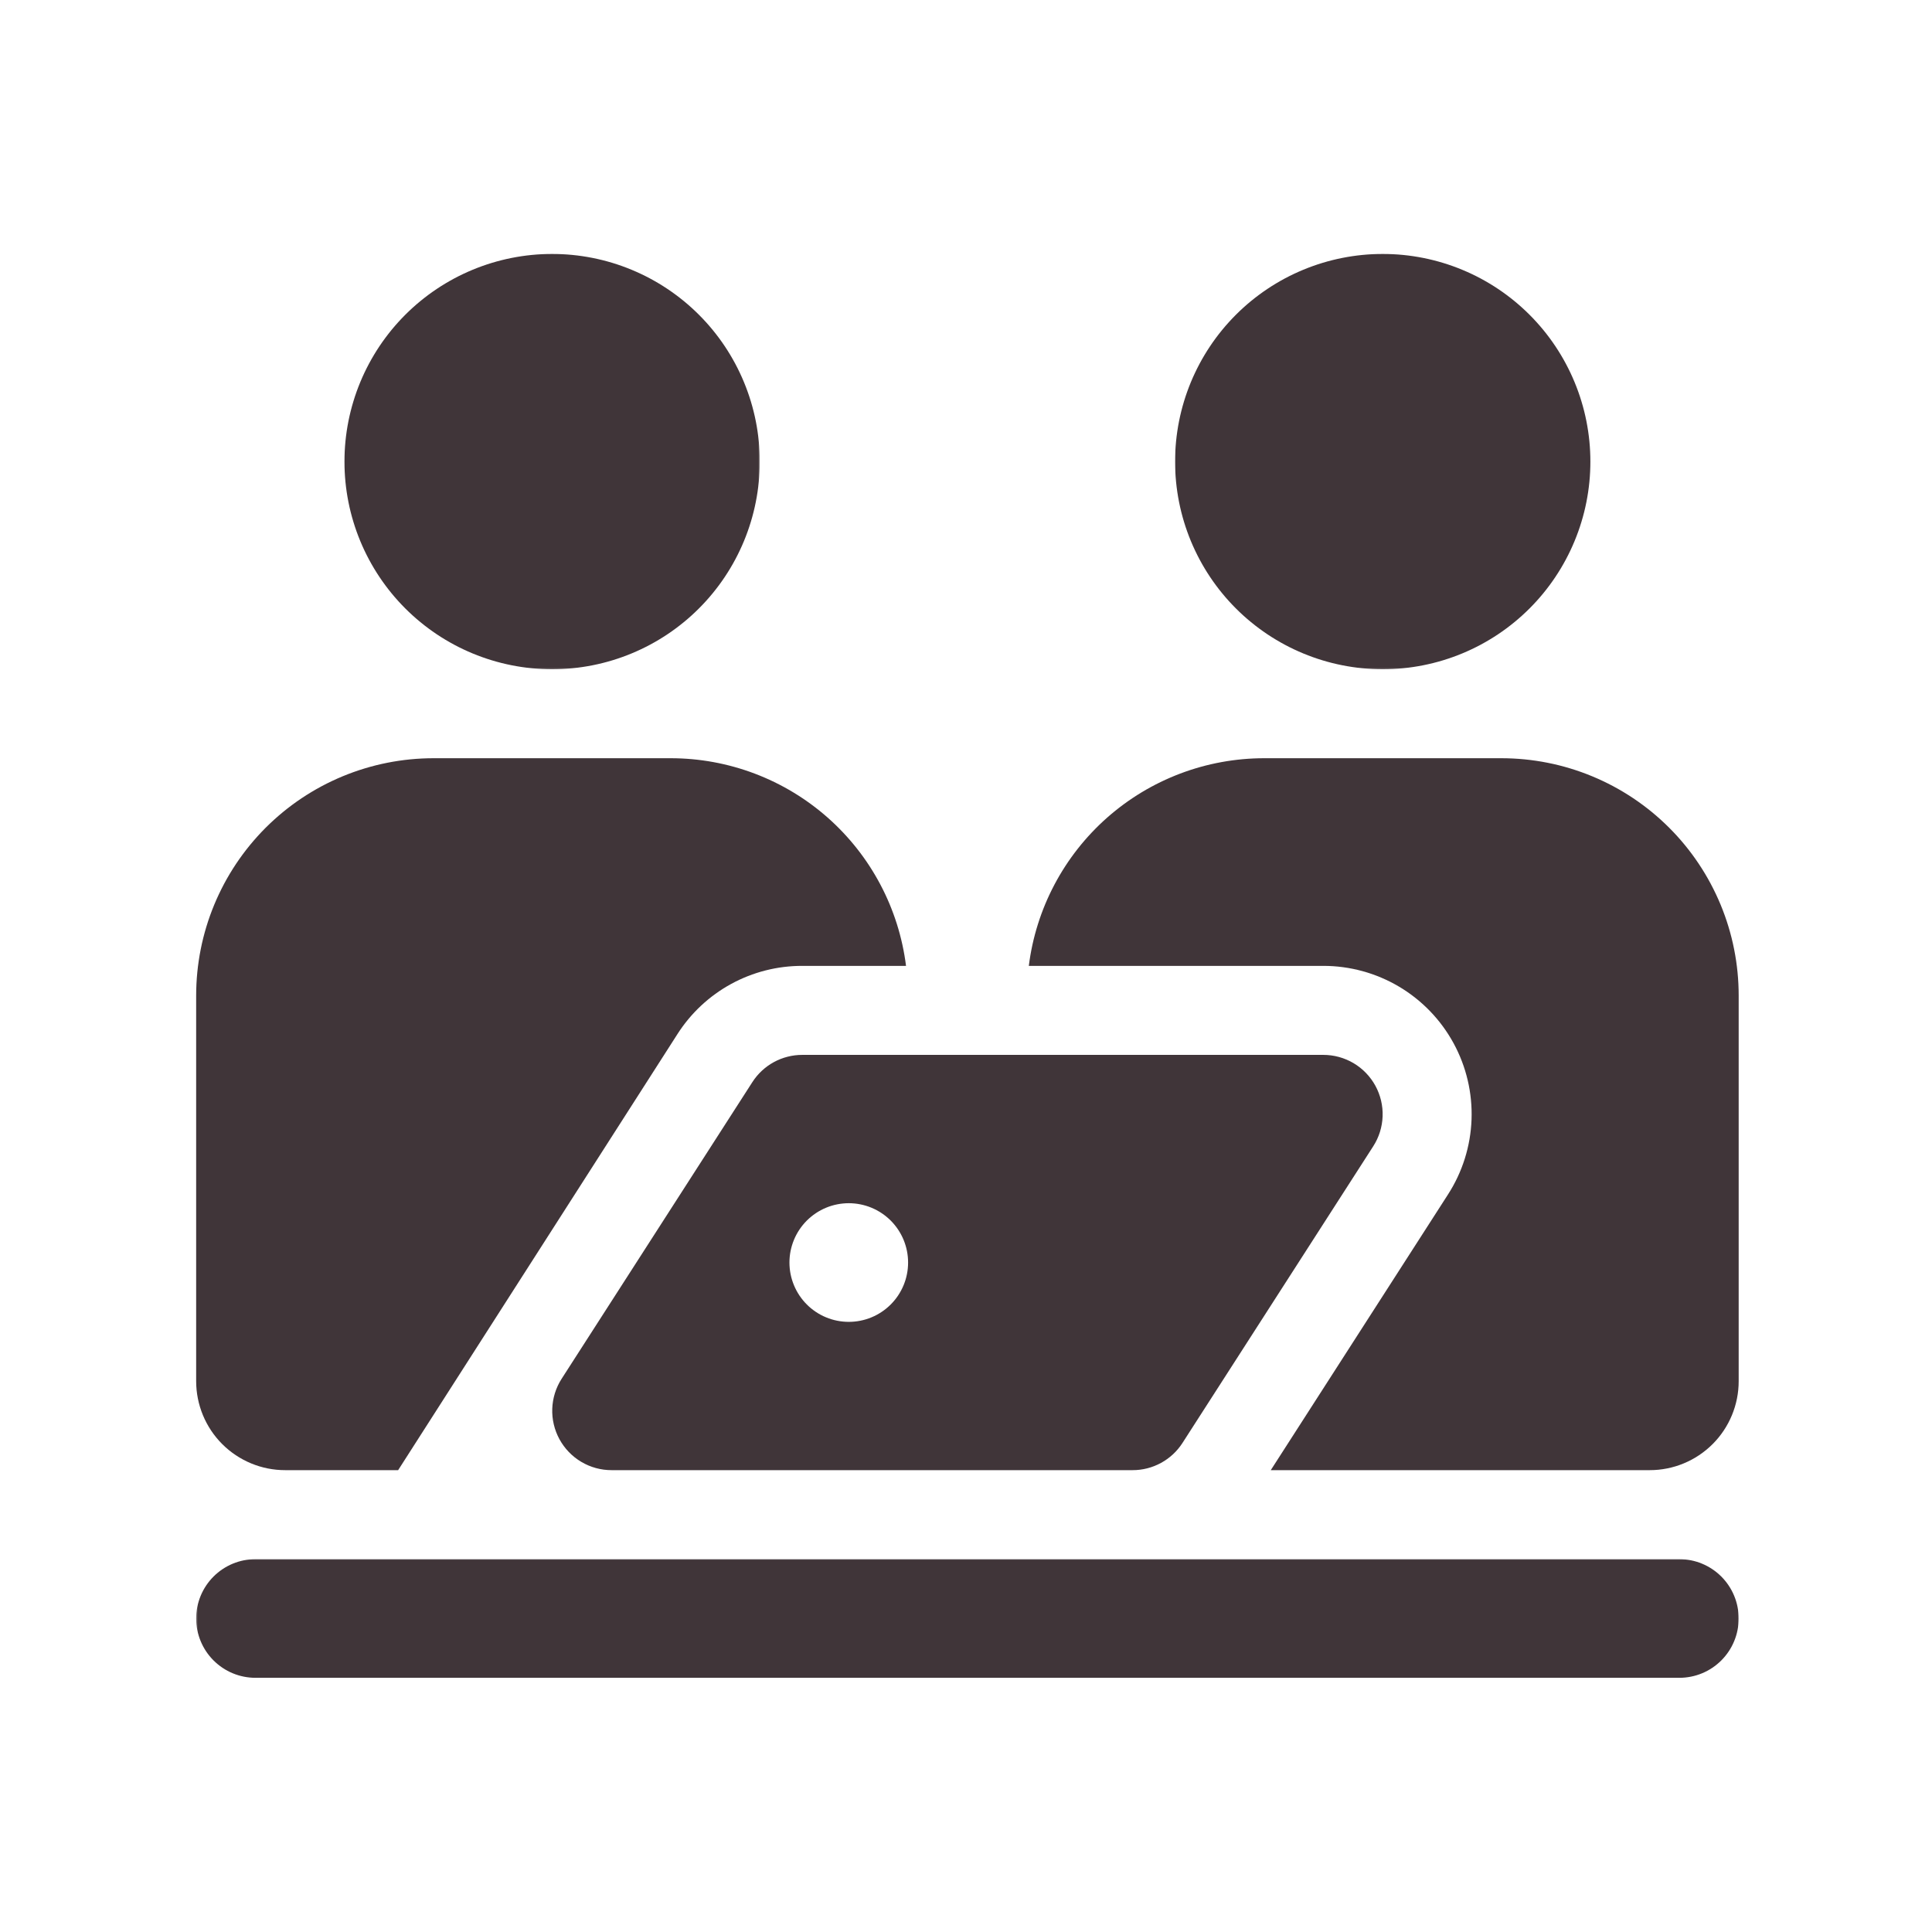
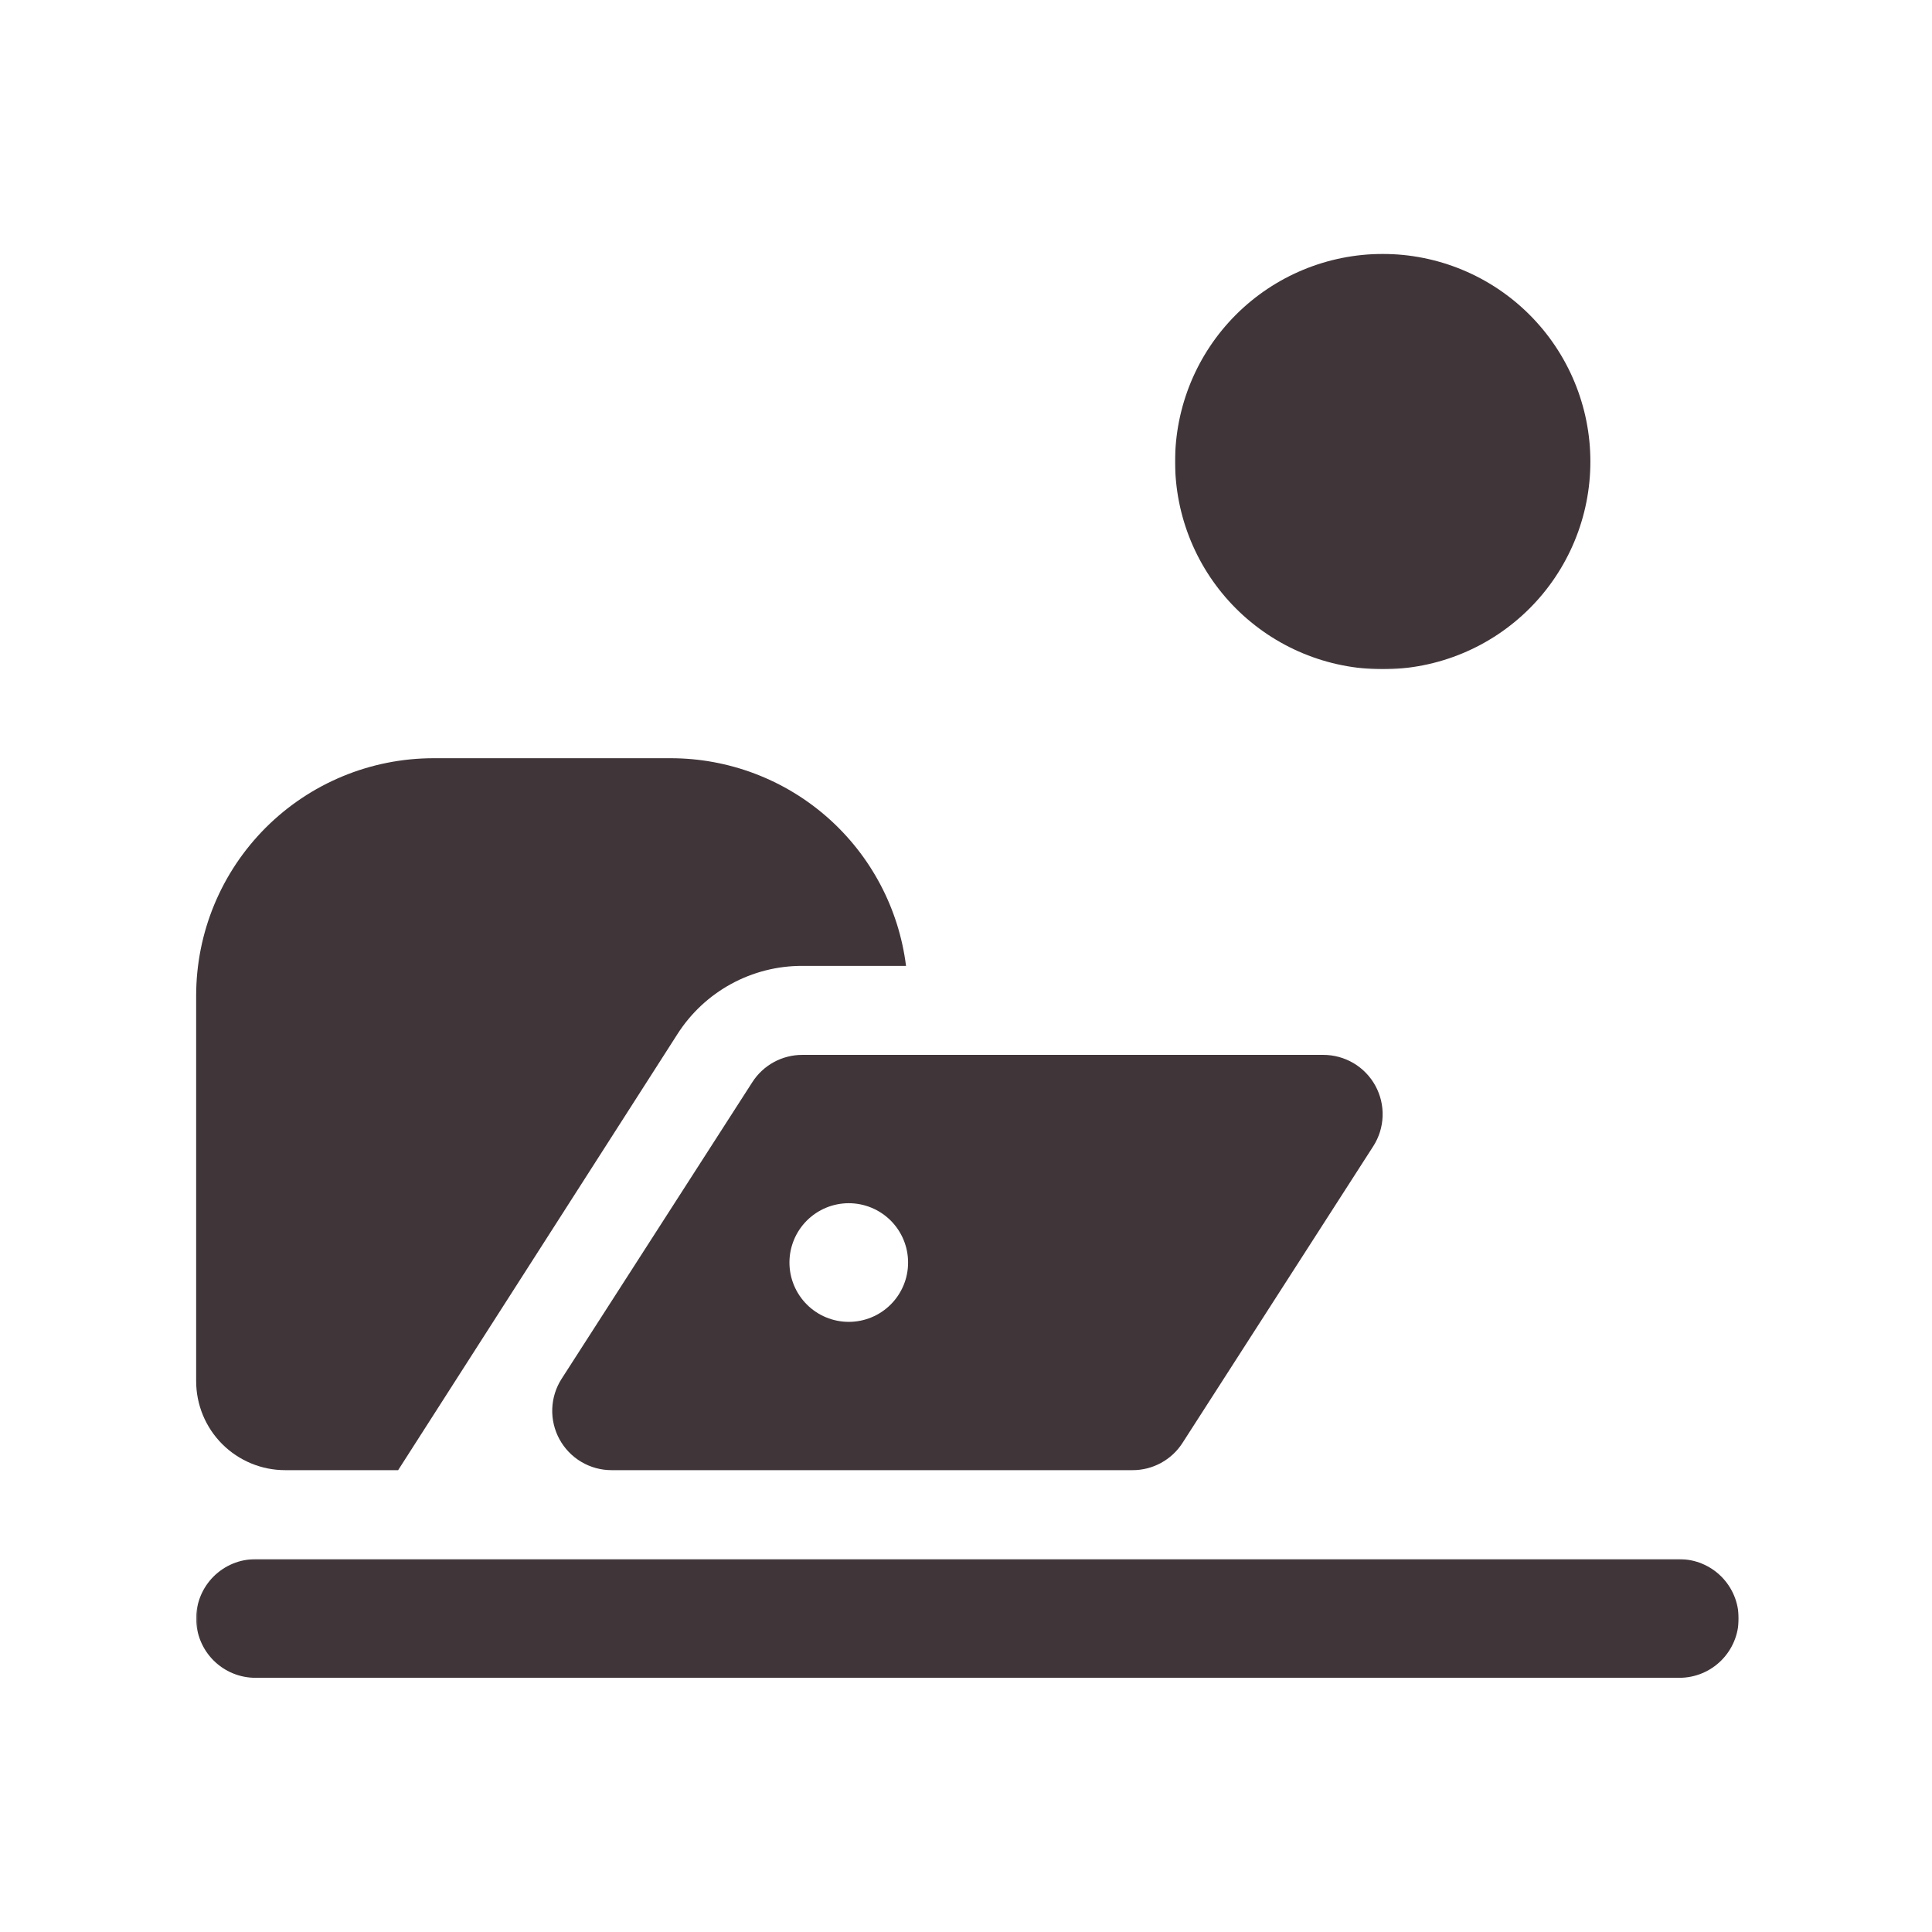
<svg xmlns="http://www.w3.org/2000/svg" width="1000" height="1000" viewBox="0 0 1000 1000" fill="none">
  <mask id="mask0_155_104" style="mask-type:luminance" maskUnits="userSpaceOnUse" x="177" y="131" width="217" height="216">
    <path d="M177.333 131H393.334V346.667H177.333V131Z" fill="white" />
  </mask>
  <g mask="url(#mask0_155_104)">
-     <path d="M393.256 238.923C393.256 240.683 393.209 242.438 393.125 244.199C393.037 245.954 392.907 247.709 392.735 249.459C392.563 251.209 392.349 252.954 392.089 254.693C391.834 256.433 391.532 258.167 391.188 259.891C390.844 261.615 390.459 263.334 390.032 265.037C389.604 266.745 389.136 268.438 388.625 270.12C388.115 271.808 387.563 273.475 386.969 275.131C386.381 276.787 385.745 278.428 385.073 280.053C384.401 281.678 383.688 283.287 382.933 284.876C382.183 286.469 381.391 288.037 380.563 289.589C379.735 291.141 378.865 292.673 377.964 294.178C377.058 295.688 376.115 297.173 375.141 298.636C374.162 300.1 373.151 301.537 372.104 302.949C371.052 304.36 369.974 305.751 368.854 307.11C367.74 308.469 366.594 309.798 365.412 311.105C364.229 312.407 363.016 313.678 361.771 314.923C360.532 316.167 359.256 317.381 357.953 318.563C356.651 319.74 355.318 320.891 353.959 322.006C352.599 323.12 351.214 324.204 349.797 325.251C348.386 326.303 346.948 327.313 345.485 328.292C344.021 329.266 342.537 330.209 341.032 331.11C339.521 332.016 337.99 332.881 336.438 333.714C334.886 334.542 333.318 335.334 331.724 336.084C330.136 336.834 328.532 337.548 326.901 338.225C325.276 338.896 323.636 339.527 321.979 340.12C320.323 340.714 318.657 341.266 316.974 341.777C315.292 342.287 313.594 342.756 311.891 343.183C310.183 343.61 308.464 343.995 306.74 344.339C305.016 344.683 303.282 344.98 301.542 345.24C299.802 345.501 298.058 345.714 296.308 345.886C294.558 346.058 292.802 346.188 291.047 346.277C289.292 346.36 287.532 346.402 285.771 346.402C284.016 346.402 282.256 346.36 280.5 346.277C278.74 346.188 276.99 346.058 275.24 345.886C273.485 345.714 271.74 345.501 270 345.24C268.261 344.98 266.532 344.683 264.802 344.339C263.078 343.995 261.365 343.61 259.657 343.183C257.948 342.756 256.256 342.287 254.573 341.777C252.891 341.266 251.219 340.714 249.563 340.12C247.907 339.527 246.266 338.896 244.641 338.225C243.016 337.548 241.407 336.834 239.818 336.084C238.229 335.334 236.657 334.542 235.104 333.714C233.558 332.881 232.026 332.016 230.516 331.11C229.006 330.209 227.521 329.266 226.058 328.292C224.599 327.313 223.162 326.303 221.745 325.251C220.334 324.204 218.948 323.12 217.589 322.006C216.229 320.891 214.896 319.74 213.594 318.563C212.292 317.381 211.016 316.167 209.771 314.923C208.526 313.678 207.318 312.407 206.136 311.105C204.953 309.798 203.802 308.469 202.688 307.11C201.573 305.751 200.49 304.36 199.443 302.949C198.396 301.537 197.381 300.1 196.407 298.636C195.427 297.173 194.49 295.688 193.584 294.178C192.677 292.673 191.813 291.141 190.985 289.589C190.151 288.037 189.365 286.469 188.61 284.876C187.86 283.287 187.146 281.678 186.474 280.053C185.802 278.428 185.167 276.787 184.573 275.131C183.979 273.475 183.433 271.808 182.922 270.12C182.412 268.438 181.938 266.745 181.511 265.037C181.084 263.334 180.698 261.615 180.354 259.891C180.016 258.167 179.714 256.433 179.453 254.693C179.198 252.954 178.979 251.209 178.808 249.459C178.636 247.709 178.506 245.954 178.422 244.199C178.334 242.438 178.292 240.683 178.292 238.923C178.292 237.162 178.334 235.407 178.422 233.646C178.506 231.891 178.636 230.136 178.808 228.386C178.979 226.636 179.198 224.891 179.453 223.152C179.714 221.412 180.016 219.678 180.354 217.954C180.698 216.23 181.084 214.511 181.511 212.808C181.938 211.1 182.412 209.407 182.922 207.725C183.433 206.037 183.979 204.37 184.573 202.714C185.167 201.058 185.802 199.417 186.474 197.792C187.146 196.167 187.86 194.558 188.61 192.969C189.365 191.381 190.151 189.808 190.985 188.256C191.813 186.704 192.677 185.178 193.584 183.667C194.49 182.157 195.427 180.673 196.407 179.209C197.381 177.745 198.396 176.308 199.443 174.896C200.49 173.485 201.573 172.1 202.688 170.735C203.802 169.376 204.953 168.048 206.136 166.745C207.318 165.438 208.526 164.167 209.771 162.923C211.016 161.678 212.292 160.464 213.594 159.287C214.896 158.105 216.229 156.954 217.589 155.839C218.948 154.725 220.334 153.641 221.745 152.594C223.162 151.548 224.599 150.532 226.058 149.558C227.521 148.579 229.006 147.636 230.516 146.735C232.026 145.829 233.558 144.964 235.104 144.131C236.657 143.303 238.229 142.511 239.818 141.761C241.407 141.011 243.016 140.298 244.641 139.626C246.266 138.949 247.907 138.318 249.563 137.725C251.219 137.131 252.891 136.579 254.573 136.068C256.256 135.558 257.948 135.089 259.657 134.662C261.365 134.235 263.078 133.85 264.802 133.506C266.532 133.162 268.261 132.865 270 132.605C271.74 132.344 273.485 132.131 275.24 131.959C276.99 131.787 278.74 131.657 280.5 131.574C282.256 131.485 284.016 131.443 285.771 131.443C287.532 131.443 289.292 131.485 291.047 131.574C292.802 131.657 294.558 131.787 296.308 131.959C298.058 132.131 299.802 132.344 301.542 132.605C303.282 132.865 305.016 133.162 306.74 133.506C308.464 133.85 310.183 134.235 311.891 134.662C313.594 135.089 315.292 135.558 316.974 136.068C318.657 136.579 320.323 137.131 321.979 137.725C323.636 138.318 325.276 138.949 326.901 139.626C328.532 140.298 330.136 141.011 331.724 141.761C333.318 142.511 334.886 143.303 336.438 144.131C337.99 144.964 339.521 145.829 341.032 146.735C342.537 147.636 344.021 148.579 345.485 149.558C346.948 150.532 348.386 151.548 349.797 152.594C351.214 153.641 352.599 154.725 353.959 155.839C355.318 156.954 356.651 158.105 357.953 159.287C359.256 160.464 360.532 161.678 361.771 162.923C363.016 164.167 364.229 165.438 365.412 166.745C366.594 168.048 367.74 169.376 368.854 170.735C369.974 172.1 371.052 173.485 372.104 174.896C373.151 176.308 374.162 177.745 375.141 179.209C376.115 180.673 377.058 182.157 377.964 183.667C378.865 185.178 379.735 186.704 380.563 188.256C381.391 189.808 382.183 191.381 382.933 192.969C383.688 194.558 384.401 196.167 385.073 197.792C385.745 199.417 386.381 201.058 386.969 202.714C387.563 204.37 388.115 206.037 388.625 207.725C389.136 209.407 389.604 211.1 390.032 212.808C390.459 214.511 390.844 216.23 391.188 217.954C391.532 219.678 391.834 221.412 392.089 223.152C392.349 224.891 392.563 226.636 392.735 228.386C392.907 230.136 393.037 231.891 393.125 233.646C393.209 235.407 393.256 237.162 393.256 238.923Z" fill="#403539" />
-   </g>
+     </g>
  <mask id="mask1_155_104" style="mask-type:luminance" maskUnits="userSpaceOnUse" x="608" y="131" width="217" height="216">
    <path d="M608 131H824V346.667H608V131Z" fill="white" />
  </mask>
  <g mask="url(#mask1_155_104)">
    <path d="M823.177 238.923C823.177 240.683 823.136 242.438 823.047 244.199C822.964 245.954 822.834 247.709 822.662 249.459C822.49 251.209 822.271 252.954 822.016 254.693C821.756 256.433 821.453 258.167 821.115 259.891C820.771 261.615 820.386 263.334 819.959 265.037C819.532 266.745 819.063 268.438 818.547 270.12C818.037 271.808 817.49 273.475 816.896 275.131C816.302 276.787 815.667 278.428 814.995 280.053C814.323 281.678 813.61 283.287 812.86 284.876C812.104 286.469 811.318 288.037 810.485 289.589C809.657 291.141 808.792 292.673 807.886 294.178C806.979 295.688 806.042 297.173 805.063 298.636C804.089 300.1 803.073 301.537 802.026 302.949C800.979 304.36 799.896 305.751 798.782 307.11C797.667 308.469 796.516 309.798 795.334 311.105C794.151 312.407 792.943 313.678 791.698 314.923C790.453 316.167 789.177 317.381 787.875 318.563C786.573 319.74 785.24 320.891 783.881 322.006C782.521 323.12 781.136 324.204 779.724 325.251C778.308 326.303 776.87 327.313 775.412 328.292C773.948 329.266 772.464 330.209 770.953 331.11C769.443 332.016 767.912 332.881 766.365 333.714C764.813 334.542 763.24 335.334 761.651 336.084C760.063 336.834 758.453 337.548 756.828 338.225C755.203 338.896 753.563 339.527 751.907 340.12C750.25 340.714 748.578 341.266 746.896 341.777C745.214 342.287 743.521 342.756 741.813 343.183C740.104 343.61 738.391 343.995 736.667 344.339C734.938 344.683 733.209 344.98 731.469 345.24C729.729 345.501 727.985 345.714 726.229 345.886C724.479 346.058 722.729 346.188 720.969 346.277C719.214 346.36 717.453 346.402 715.698 346.402C713.938 346.402 712.177 346.36 710.422 346.277C708.667 346.188 706.912 346.058 705.162 345.886C703.412 345.714 701.667 345.501 699.927 345.24C698.188 344.98 696.453 344.683 694.729 344.339C693.006 343.995 691.287 343.61 689.578 343.183C687.875 342.756 686.177 342.287 684.495 341.777C682.813 341.266 681.146 340.714 679.49 340.12C677.834 339.527 676.193 338.896 674.568 338.225C672.943 337.548 671.334 336.834 669.745 336.084C668.151 335.334 666.584 334.542 665.032 333.714C663.479 332.881 661.948 332.016 660.443 331.11C658.933 330.209 657.448 329.266 655.985 328.292C654.521 327.313 653.084 326.303 651.672 325.251C650.256 324.204 648.87 323.12 647.511 322.006C646.151 320.891 644.818 319.74 643.516 318.563C642.214 317.381 640.938 316.167 639.698 314.923C638.453 313.678 637.24 312.407 636.058 311.105C634.875 309.798 633.729 308.469 632.615 307.11C631.495 305.751 630.417 304.36 629.365 302.949C628.318 301.537 627.308 300.1 626.328 298.636C625.354 297.173 624.412 295.688 623.506 294.178C622.604 292.673 621.735 291.141 620.907 289.589C620.078 288.037 619.287 286.469 618.537 284.876C617.782 283.287 617.068 281.678 616.396 280.053C615.724 278.428 615.089 276.787 614.5 275.131C613.907 273.475 613.354 271.808 612.844 270.12C612.334 268.438 611.865 266.745 611.438 265.037C611.011 263.334 610.625 261.615 610.282 259.891C609.938 258.167 609.636 256.433 609.381 254.693C609.12 252.954 608.907 251.209 608.735 249.459C608.563 247.709 608.433 245.954 608.344 244.199C608.261 242.438 608.214 240.683 608.214 238.923C608.214 237.162 608.261 235.407 608.344 233.646C608.433 231.891 608.563 230.136 608.735 228.386C608.907 226.636 609.12 224.891 609.381 223.152C609.636 221.412 609.938 219.678 610.282 217.954C610.625 216.23 611.011 214.511 611.438 212.808C611.865 211.1 612.334 209.407 612.844 207.725C613.354 206.037 613.907 204.37 614.5 202.714C615.089 201.058 615.724 199.417 616.396 197.792C617.068 196.167 617.782 194.558 618.537 192.969C619.287 191.381 620.078 189.808 620.907 188.256C621.735 186.704 622.604 185.178 623.506 183.667C624.412 182.157 625.354 180.673 626.328 179.209C627.308 177.745 628.318 176.308 629.365 174.896C630.417 173.485 631.495 172.1 632.615 170.735C633.729 169.376 634.875 168.048 636.058 166.745C637.24 165.438 638.453 164.167 639.698 162.923C640.938 161.678 642.214 160.464 643.516 159.287C644.818 158.105 646.151 156.954 647.511 155.839C648.87 154.725 650.256 153.641 651.672 152.594C653.084 151.548 654.521 150.532 655.985 149.558C657.448 148.579 658.933 147.636 660.443 146.735C661.948 145.829 663.479 144.964 665.032 144.131C666.584 143.303 668.151 142.511 669.745 141.761C671.334 141.011 672.943 140.298 674.568 139.626C676.193 138.949 677.834 138.318 679.49 137.725C681.146 137.131 682.813 136.579 684.495 136.068C686.177 135.558 687.875 135.089 689.584 134.662C691.287 134.235 693.006 133.85 694.729 133.506C696.453 133.162 698.188 132.865 699.927 132.605C701.667 132.344 703.412 132.131 705.162 131.959C706.912 131.787 708.667 131.657 710.422 131.574C712.177 131.485 713.938 131.443 715.698 131.443C717.453 131.443 719.214 131.485 720.969 131.574C722.729 131.657 724.479 131.787 726.229 131.959C727.985 132.131 729.729 132.344 731.469 132.605C733.209 132.865 734.938 133.162 736.667 133.506C738.391 133.85 740.104 134.235 741.813 134.662C743.521 135.089 745.214 135.558 746.896 136.068C748.578 136.579 750.25 137.131 751.907 137.725C753.563 138.318 755.203 138.949 756.828 139.626C758.453 140.298 760.063 141.011 761.651 141.761C763.24 142.511 764.813 143.303 766.365 144.131C767.912 144.964 769.443 145.829 770.953 146.735C772.464 147.636 773.948 148.579 775.412 149.558C776.87 150.532 778.313 151.548 779.724 152.594C781.136 153.641 782.521 154.725 783.881 155.839C785.24 156.954 786.573 158.105 787.875 159.287C789.183 160.464 790.453 161.678 791.698 162.923C792.943 164.167 794.151 165.438 795.334 166.745C796.516 168.048 797.667 169.376 798.782 170.735C799.896 172.1 800.979 173.485 802.026 174.896C803.073 176.308 804.089 177.745 805.063 179.209C806.042 180.673 806.979 182.157 807.886 183.667C808.792 185.178 809.657 186.704 810.485 188.256C811.318 189.808 812.104 191.381 812.86 192.969C813.61 194.558 814.323 196.167 814.995 197.792C815.667 199.417 816.302 201.058 816.896 202.714C817.49 204.37 818.037 206.037 818.547 207.725C819.063 209.407 819.532 211.1 819.959 212.808C820.386 214.511 820.771 216.23 821.115 217.954C821.453 219.678 821.756 221.412 822.016 223.152C822.271 224.891 822.49 226.636 822.662 228.386C822.834 230.136 822.964 231.891 823.047 233.646C823.136 235.407 823.177 237.162 823.177 238.923Z" fill="#403539" />
  </g>
  <path d="M206.078 760.948L350.667 535.208C352.391 532.51 354.276 529.932 356.328 527.469C358.375 525.01 360.573 522.682 362.911 520.5C365.255 518.313 367.724 516.281 370.318 514.406C372.917 512.531 375.62 510.828 378.432 509.292C381.24 507.755 384.135 506.401 387.12 505.229C390.099 504.063 393.141 503.078 396.245 502.292C399.349 501.5 402.49 500.911 405.672 500.516C408.849 500.125 412.036 499.927 415.24 499.938H468.958C468.5 496.266 467.87 492.625 467.083 489.01C466.292 485.396 465.344 481.823 464.229 478.292C463.115 474.766 461.844 471.297 460.422 467.88C458.995 464.469 457.417 461.125 455.688 457.854C453.958 454.583 452.083 451.396 450.068 448.297C448.052 445.193 445.901 442.188 443.609 439.281C441.323 436.375 438.906 433.578 436.365 430.891C433.823 428.203 431.167 425.63 428.396 423.182C425.62 420.734 422.74 418.417 419.76 416.229C416.776 414.042 413.698 411.99 410.531 410.083C407.365 408.172 404.115 406.406 400.786 404.792C397.458 403.177 394.063 401.714 390.604 400.401C387.146 399.094 383.63 397.943 380.068 396.953C376.505 395.958 372.901 395.13 369.266 394.464C365.625 393.797 361.964 393.297 358.276 392.958C354.594 392.625 350.901 392.458 347.203 392.453H224.375C222.365 392.453 220.354 392.505 218.349 392.604C216.339 392.703 214.333 392.849 212.333 393.047C210.333 393.245 208.339 393.49 206.349 393.786C204.359 394.078 202.38 394.422 200.411 394.818C198.438 395.208 196.479 395.646 194.526 396.135C192.578 396.625 190.641 397.161 188.714 397.745C186.792 398.328 184.885 398.958 182.99 399.635C181.099 400.313 179.224 401.036 177.365 401.807C175.51 402.573 173.672 403.391 171.854 404.25C170.036 405.109 168.24 406.01 166.469 406.958C164.693 407.906 162.948 408.901 161.224 409.932C159.495 410.964 157.797 412.042 156.13 413.156C154.458 414.276 152.813 415.432 151.198 416.63C149.583 417.828 148 419.063 146.443 420.339C144.891 421.615 143.37 422.927 141.88 424.276C140.391 425.625 138.932 427.016 137.51 428.432C136.089 429.854 134.703 431.313 133.354 432.802C132.005 434.292 130.693 435.813 129.417 437.365C128.141 438.922 126.906 440.505 125.708 442.12C124.51 443.734 123.354 445.38 122.234 447.052C121.12 448.724 120.042 450.422 119.01 452.146C117.974 453.87 116.984 455.615 116.036 457.391C115.089 459.161 114.188 460.958 113.328 462.776C112.469 464.594 111.651 466.432 110.885 468.286C110.115 470.146 109.391 472.021 108.714 473.911C108.036 475.807 107.406 477.714 106.823 479.641C106.24 481.563 105.703 483.5 105.214 485.448C104.724 487.401 104.286 489.359 103.896 491.333C103.5 493.302 103.156 495.286 102.865 497.271C102.568 499.26 102.323 501.255 102.125 503.255C101.927 505.255 101.781 507.26 101.682 509.271C101.583 511.276 101.531 513.286 101.531 515.297V714.896C101.531 716.406 101.609 717.911 101.755 719.411C101.906 720.911 102.125 722.406 102.422 723.885C102.714 725.365 103.083 726.823 103.521 728.266C103.958 729.708 104.469 731.13 105.042 732.521C105.62 733.917 106.266 735.276 106.979 736.609C107.688 737.938 108.464 739.229 109.302 740.484C110.141 741.74 111.036 742.948 111.995 744.115C112.953 745.281 113.964 746.396 115.031 747.464C116.099 748.531 117.214 749.542 118.38 750.5C119.547 751.453 120.755 752.354 122.01 753.188C123.266 754.026 124.557 754.802 125.891 755.51C127.219 756.224 128.583 756.87 129.974 757.443C131.37 758.021 132.786 758.531 134.229 758.969C135.672 759.406 137.135 759.771 138.615 760.068C140.094 760.359 141.583 760.578 143.089 760.729C144.589 760.875 146.094 760.948 147.599 760.948H206.078Z" fill="#403539" />
-   <path d="M777.11 392.453H654.282C650.584 392.458 646.891 392.625 643.209 392.958C639.521 393.297 635.86 393.797 632.219 394.464C628.584 395.13 624.979 395.958 621.417 396.948C617.849 397.943 614.339 399.094 610.875 400.401C607.417 401.714 604.021 403.177 600.693 404.792C597.365 406.406 594.12 408.172 590.948 410.078C587.782 411.99 584.703 414.042 581.719 416.229C578.74 418.417 575.86 420.734 573.084 423.182C570.313 425.63 567.651 428.198 565.11 430.891C562.568 433.578 560.157 436.375 557.865 439.281C555.578 442.188 553.422 445.193 551.407 448.297C549.391 451.396 547.516 454.583 545.787 457.854C544.058 461.125 542.479 464.469 541.052 467.88C539.625 471.292 538.354 474.766 537.245 478.292C536.131 481.823 535.177 485.396 534.386 489.005C533.599 492.62 532.974 496.266 532.511 499.938H684.943C688.375 499.932 691.792 500.161 695.193 500.62C698.594 501.078 701.953 501.76 705.261 502.667C708.573 503.573 711.808 504.698 714.964 506.042C718.125 507.38 721.183 508.927 724.131 510.677C727.084 512.432 729.907 514.37 732.599 516.5C735.287 518.63 737.823 520.932 740.209 523.401C742.589 525.87 744.797 528.49 746.828 531.255C748.86 534.021 750.698 536.911 752.344 539.927C753.985 542.938 755.422 546.047 756.646 549.255C757.875 552.458 758.881 555.734 759.667 559.073C760.459 562.411 761.016 565.792 761.349 569.208C761.688 572.625 761.792 576.047 761.667 579.479C761.542 582.906 761.188 586.313 760.604 589.698C760.021 593.078 759.214 596.406 758.188 599.682C757.157 602.953 755.917 606.146 754.459 609.255C753 612.359 751.344 615.359 749.485 618.245L657.75 760.948H853.886C855.391 760.948 856.896 760.875 858.396 760.729C859.901 760.578 861.391 760.359 862.87 760.063C864.349 759.771 865.808 759.406 867.25 758.969C868.698 758.531 870.115 758.021 871.506 757.443C872.901 756.87 874.261 756.224 875.594 755.51C876.922 754.802 878.214 754.026 879.469 753.188C880.724 752.349 881.933 751.453 883.099 750.495C884.266 749.542 885.381 748.526 886.448 747.464C887.516 746.396 888.526 745.281 889.485 744.115C890.438 742.948 891.339 741.74 892.177 740.484C893.011 739.229 893.787 737.938 894.5 736.604C895.209 735.276 895.855 733.917 896.433 732.521C897.006 731.13 897.516 729.708 897.953 728.266C898.391 726.823 898.756 725.359 899.052 723.88C899.344 722.401 899.568 720.911 899.714 719.411C899.865 717.911 899.938 716.406 899.938 714.896V515.297C899.938 513.286 899.886 511.276 899.787 509.271C899.693 507.26 899.542 505.26 899.344 503.255C899.151 501.255 898.901 499.26 898.61 497.271C898.313 495.286 897.969 493.302 897.578 491.333C897.188 489.359 896.745 487.401 896.261 485.448C895.771 483.5 895.235 481.563 894.651 479.641C894.068 477.714 893.438 475.807 892.761 473.917C892.084 472.021 891.36 470.146 890.594 468.286C889.823 466.432 889.006 464.594 888.146 462.776C887.287 460.958 886.386 459.167 885.438 457.391C884.49 455.62 883.5 453.87 882.469 452.146C881.433 450.422 880.36 448.724 879.24 447.052C878.125 445.38 876.969 443.734 875.771 442.12C874.573 440.505 873.339 438.922 872.063 437.37C870.787 435.813 869.474 434.292 868.125 432.802C866.776 431.313 865.391 429.859 863.969 428.438C862.547 427.016 861.089 425.63 859.599 424.276C858.11 422.927 856.589 421.615 855.037 420.339C853.48 419.063 851.896 417.828 850.282 416.63C848.667 415.432 847.026 414.276 845.355 413.156C843.683 412.042 841.985 410.969 840.261 409.932C838.537 408.901 836.787 407.906 835.016 406.958C833.24 406.01 831.448 405.109 829.631 404.25C827.813 403.391 825.974 402.578 824.115 401.807C822.261 401.036 820.386 400.313 818.49 399.635C816.599 398.958 814.693 398.328 812.766 397.745C810.844 397.161 808.907 396.625 806.959 396.135C805.006 395.646 803.047 395.208 801.073 394.818C799.104 394.422 797.12 394.078 795.136 393.786C793.146 393.49 791.151 393.245 789.151 393.047C787.151 392.849 785.146 392.703 783.136 392.604C781.131 392.505 779.12 392.453 777.11 392.453Z" fill="#403539" />
  <mask id="mask2_155_104" style="mask-type:luminance" maskUnits="userSpaceOnUse" x="101" y="806" width="800" height="63">
    <path d="M101.333 806.666H900V868.999H101.333V806.666Z" fill="white" />
  </mask>
  <g mask="url(#mask2_155_104)">
    <path d="M869.229 807.016C870.234 807.016 871.24 807.068 872.24 807.167C873.24 807.266 874.234 807.411 875.219 807.609C876.208 807.802 877.182 808.047 878.141 808.339C879.104 808.63 880.052 808.969 880.979 809.354C881.911 809.74 882.818 810.172 883.703 810.646C884.594 811.12 885.453 811.635 886.286 812.193C887.125 812.75 887.932 813.349 888.708 813.99C889.484 814.625 890.229 815.302 890.943 816.01C891.651 816.724 892.328 817.469 892.964 818.245C893.604 819.021 894.203 819.828 894.76 820.667C895.318 821.5 895.839 822.365 896.313 823.25C896.786 824.135 897.214 825.047 897.599 825.974C897.984 826.901 898.323 827.849 898.615 828.813C898.906 829.771 899.151 830.75 899.344 831.734C899.542 832.719 899.688 833.714 899.786 834.714C899.885 835.714 899.938 836.719 899.938 837.724C899.938 838.729 899.885 839.734 899.786 840.734C899.688 841.734 899.542 842.729 899.344 843.714C899.151 844.703 898.906 845.677 898.615 846.635C898.323 847.599 897.984 848.547 897.599 849.474C897.214 850.406 896.786 851.313 896.313 852.198C895.839 853.089 895.318 853.948 894.76 854.786C894.203 855.62 893.604 856.427 892.964 857.203C892.328 857.984 891.651 858.724 890.943 859.438C890.229 860.146 889.484 860.823 888.708 861.458C887.932 862.099 887.125 862.698 886.286 863.255C885.453 863.813 884.594 864.333 883.703 864.807C882.818 865.281 881.911 865.708 880.979 866.094C880.052 866.479 879.104 866.818 878.141 867.109C877.182 867.401 876.208 867.646 875.219 867.839C874.234 868.036 873.24 868.182 872.24 868.281C871.24 868.38 870.234 868.432 869.229 868.432H132.24C131.234 868.432 130.229 868.38 129.229 868.281C128.229 868.182 127.234 868.036 126.25 867.839C125.26 867.646 124.286 867.401 123.328 867.109C122.365 866.818 121.417 866.479 120.49 866.094C119.557 865.708 118.651 865.281 117.766 864.807C116.875 864.333 116.016 863.813 115.182 863.255C114.344 862.698 113.536 862.099 112.76 861.458C111.984 860.823 111.24 860.146 110.526 859.438C109.818 858.724 109.141 857.984 108.505 857.203C107.865 856.427 107.266 855.62 106.708 854.786C106.151 853.948 105.63 853.089 105.156 852.198C104.682 851.313 104.255 850.406 103.87 849.474C103.484 848.547 103.146 847.599 102.854 846.635C102.563 845.677 102.318 844.703 102.125 843.714C101.927 842.729 101.781 841.734 101.682 840.734C101.583 839.734 101.531 838.729 101.531 837.724C101.531 836.719 101.583 835.714 101.682 834.714C101.781 833.714 101.927 832.719 102.125 831.734C102.318 830.75 102.563 829.771 102.854 828.813C103.146 827.849 103.484 826.901 103.87 825.974C104.255 825.047 104.682 824.135 105.156 823.25C105.63 822.365 106.151 821.5 106.708 820.667C107.266 819.828 107.865 819.021 108.505 818.245C109.141 817.469 109.818 816.724 110.526 816.01C111.24 815.302 111.984 814.625 112.76 813.99C113.536 813.349 114.344 812.75 115.182 812.193C116.016 811.635 116.875 811.12 117.766 810.646C118.651 810.172 119.557 809.74 120.49 809.354C121.417 808.969 122.365 808.63 123.328 808.339C124.286 808.047 125.26 807.802 126.25 807.609C127.234 807.411 128.229 807.266 129.229 807.167C130.229 807.068 131.234 807.016 132.24 807.016H869.229Z" fill="#403539" />
  </g>
  <path d="M684.927 546.006H415.24C412.672 546.006 410.141 546.324 407.651 546.959C405.162 547.589 402.787 548.527 400.532 549.756C398.276 550.99 396.209 552.48 394.328 554.235C392.443 555.985 390.813 557.943 389.422 560.105L290.709 713.636C289.964 714.792 289.302 715.99 288.719 717.235C288.141 718.48 287.641 719.756 287.235 721.063C286.823 722.376 286.5 723.704 286.271 725.058C286.037 726.412 285.896 727.771 285.849 729.146C285.797 730.516 285.844 731.886 285.974 733.251C286.11 734.615 286.334 735.969 286.651 737.303C286.969 738.641 287.37 739.949 287.86 741.23C288.354 742.511 288.927 743.756 289.584 744.959C290.245 746.167 290.979 747.318 291.792 748.428C292.604 749.532 293.485 750.579 294.438 751.568C295.391 752.553 296.407 753.475 297.485 754.329C298.563 755.178 299.688 755.954 300.87 756.652C302.052 757.355 303.271 757.975 304.537 758.511C305.802 759.048 307.094 759.495 308.417 759.86C309.74 760.219 311.084 760.495 312.443 760.678C313.802 760.86 315.172 760.949 316.542 760.949H586.229C588.797 760.954 591.328 760.636 593.823 760.001C596.313 759.365 598.688 758.428 600.943 757.199C603.203 755.964 605.271 754.475 607.157 752.725C609.037 750.969 610.672 749.016 612.063 746.85L710.776 593.318C711.521 592.162 712.183 590.964 712.766 589.719C713.349 588.475 713.844 587.199 714.255 585.891C714.662 584.579 714.985 583.245 715.214 581.896C715.448 580.542 715.589 579.178 715.636 577.808C715.688 576.433 715.641 575.063 715.511 573.699C715.375 572.334 715.146 570.98 714.834 569.646C714.516 568.308 714.115 567.001 713.62 565.719C713.13 564.438 712.558 563.193 711.896 561.985C711.24 560.782 710.5 559.626 709.688 558.521C708.875 557.417 707.99 556.37 707.037 555.381C706.084 554.391 705.068 553.475 703.99 552.62C702.917 551.771 701.787 550.995 700.604 550.292C699.422 549.594 698.203 548.975 696.938 548.443C695.672 547.907 694.38 547.454 693.052 547.094C691.729 546.73 690.386 546.459 689.026 546.277C687.667 546.094 686.297 546.006 684.927 546.006ZM439.323 684.193C438.318 684.193 437.313 684.141 436.313 684.042C435.313 683.943 434.318 683.798 433.334 683.6C432.344 683.407 431.37 683.162 430.407 682.87C429.443 682.579 428.5 682.24 427.573 681.855C426.641 681.469 425.735 681.042 424.844 680.568C423.959 680.094 423.099 679.574 422.261 679.016C421.427 678.459 420.62 677.86 419.844 677.225C419.063 676.584 418.318 675.912 417.61 675.199C416.896 674.485 416.224 673.745 415.584 672.964C414.948 672.188 414.349 671.381 413.792 670.548C413.229 669.709 412.714 668.85 412.24 667.959C411.766 667.074 411.339 666.167 410.953 665.235C410.568 664.308 410.229 663.36 409.938 662.402C409.646 661.438 409.401 660.464 409.203 659.475C409.011 658.49 408.86 657.495 408.761 656.495C408.662 655.495 408.615 654.49 408.615 653.485C408.615 652.48 408.662 651.475 408.761 650.475C408.86 649.475 409.011 648.48 409.203 647.495C409.401 646.511 409.646 645.532 409.938 644.574C410.229 643.61 410.568 642.662 410.953 641.735C411.339 640.808 411.766 639.896 412.24 639.011C412.714 638.126 413.229 637.261 413.792 636.428C414.349 635.589 414.948 634.782 415.584 634.006C416.224 633.23 416.896 632.485 417.61 631.771C418.318 631.063 419.063 630.386 419.844 629.751C420.62 629.11 421.427 628.511 422.261 627.954C423.099 627.396 423.959 626.881 424.844 626.407C425.735 625.933 426.641 625.501 427.573 625.115C428.5 624.73 429.443 624.391 430.407 624.1C431.37 623.808 432.344 623.563 433.334 623.37C434.318 623.173 435.313 623.027 436.313 622.928C437.313 622.829 438.318 622.777 439.323 622.777C440.328 622.777 441.328 622.829 442.334 622.928C443.334 623.027 444.328 623.173 445.313 623.37C446.297 623.563 447.271 623.808 448.235 624.1C449.198 624.391 450.141 624.73 451.073 625.115C452 625.501 452.912 625.933 453.797 626.407C454.683 626.881 455.547 627.396 456.38 627.954C457.219 628.511 458.026 629.11 458.802 629.751C459.578 630.386 460.323 631.063 461.037 631.771C461.745 632.485 462.422 633.23 463.058 634.006C463.698 634.782 464.292 635.589 464.854 636.428C465.412 637.261 465.927 638.126 466.401 639.011C466.875 639.896 467.308 640.808 467.693 641.735C468.073 642.662 468.412 643.61 468.703 644.574C469 645.532 469.24 646.511 469.438 647.495C469.636 648.48 469.782 649.475 469.88 650.475C469.979 651.475 470.026 652.48 470.026 653.485C470.026 654.49 469.979 655.495 469.88 656.495C469.782 657.495 469.636 658.49 469.438 659.475C469.24 660.464 469 661.438 468.709 662.402C468.412 663.36 468.073 664.308 467.693 665.235C467.308 666.167 466.875 667.074 466.401 667.959C465.927 668.85 465.412 669.709 464.854 670.548C464.292 671.381 463.698 672.188 463.058 672.964C462.422 673.745 461.745 674.485 461.037 675.199C460.323 675.912 459.578 676.584 458.802 677.225C458.026 677.86 457.219 678.459 456.38 679.016C455.547 679.574 454.683 680.094 453.797 680.568C452.912 681.042 452 681.469 451.073 681.855C450.141 682.24 449.198 682.579 448.235 682.87C447.271 683.162 446.297 683.407 445.313 683.6C444.328 683.798 443.334 683.943 442.334 684.042C441.328 684.141 440.328 684.193 439.323 684.193Z" fill="#403539" />
</svg>